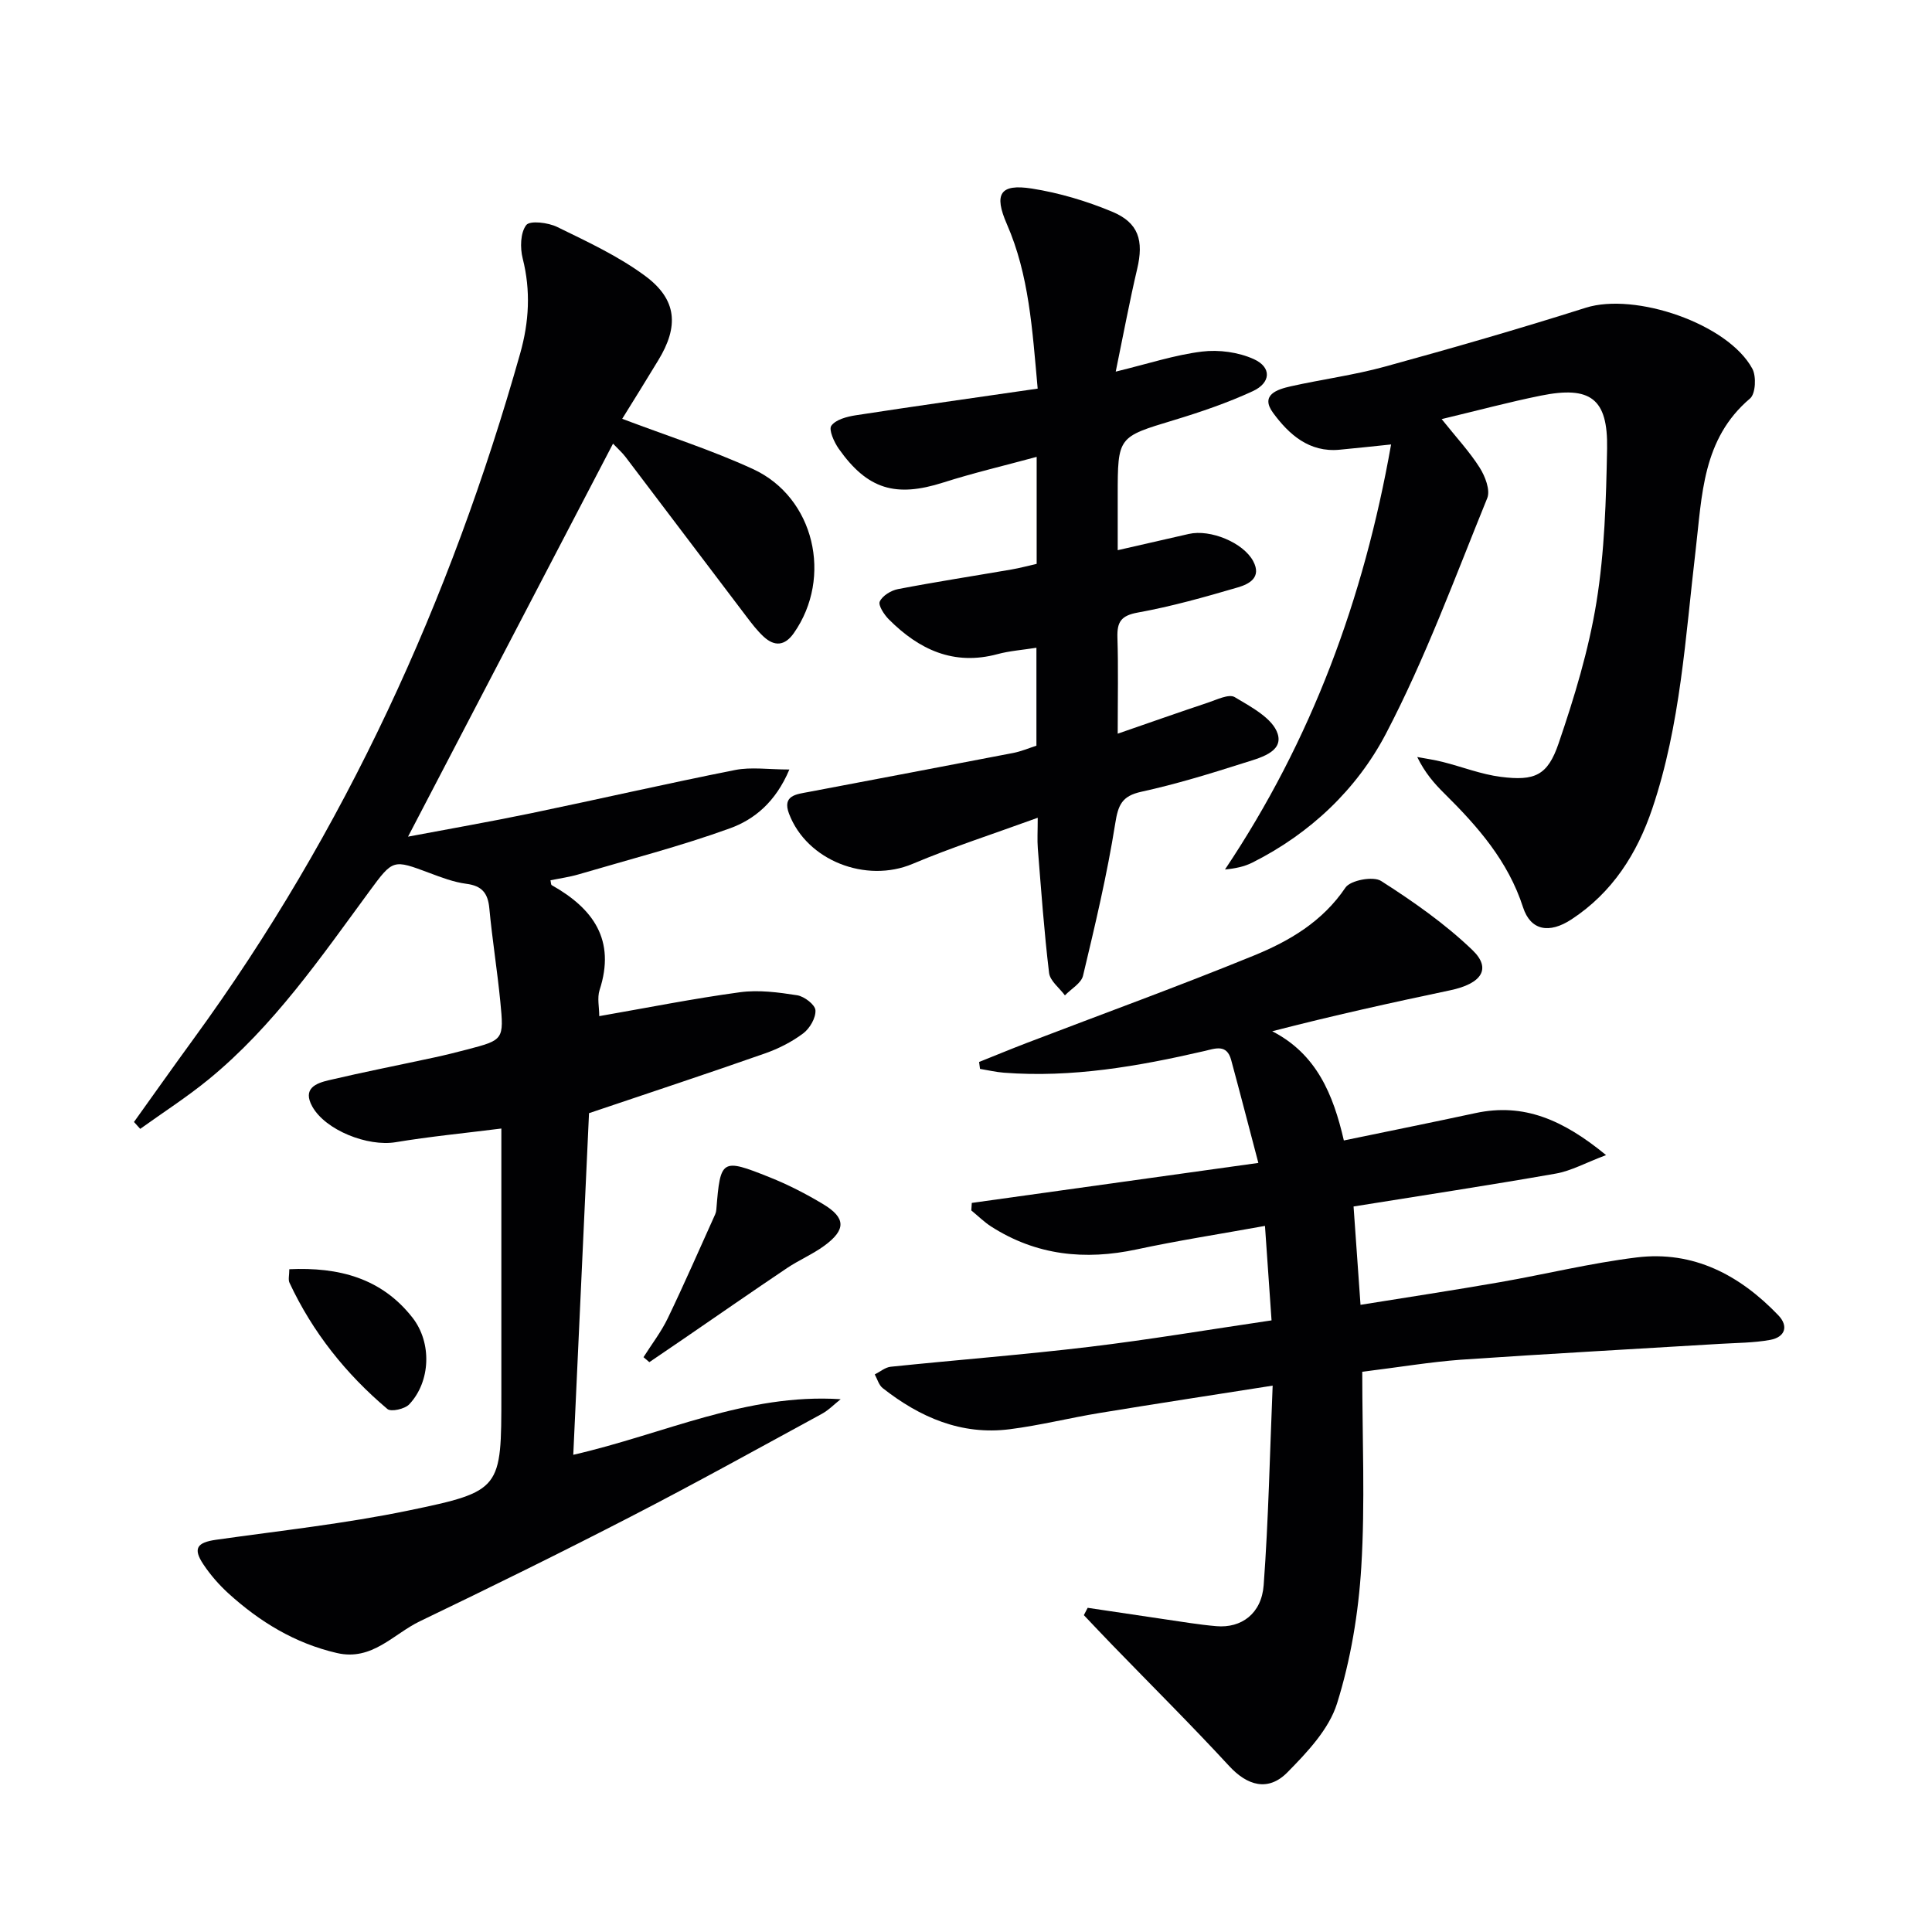
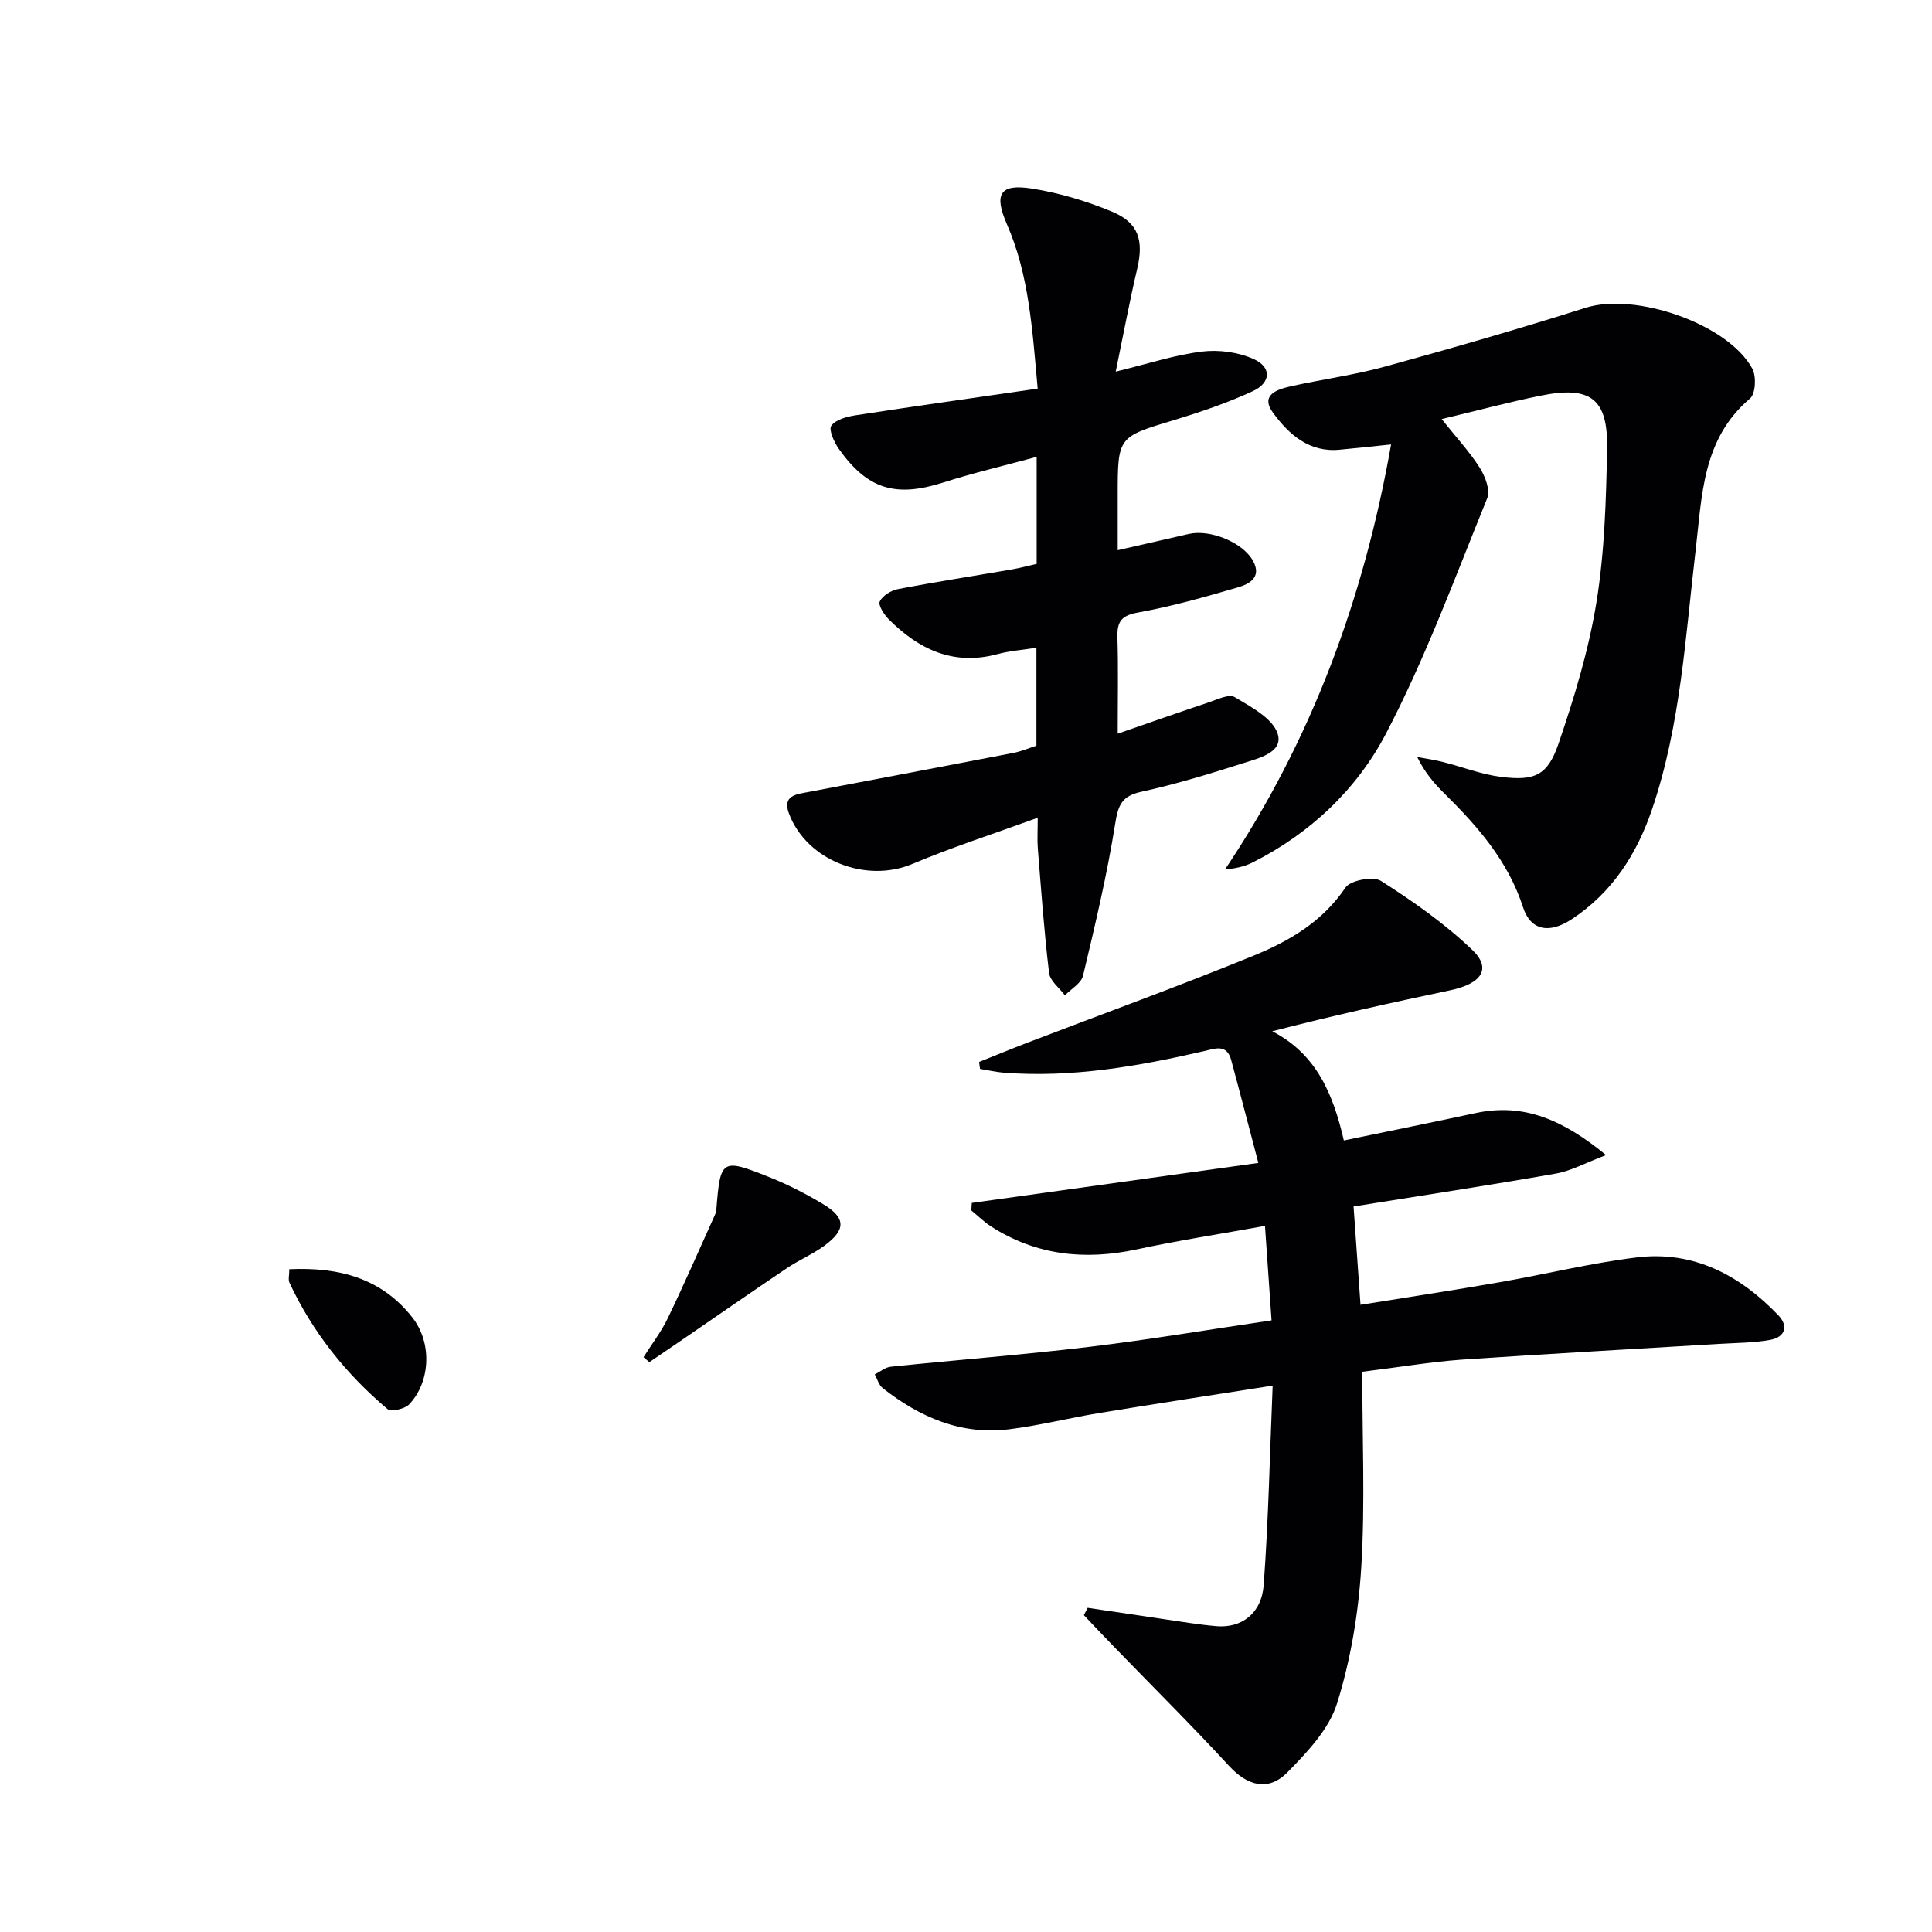
<svg xmlns="http://www.w3.org/2000/svg" enable-background="new 0 0 400 400" viewBox="0 0 400 400">
  <g fill="#010103">
-     <path d="m128.82 86.71c9.27 3.52 18.43 6.42 27.09 10.41 12.71 5.86 16.54 22.41 8.45 33.95-1.85 2.65-3.99 2.84-6.26.74-1.33-1.23-2.45-2.7-3.55-4.15-8.36-11.01-16.68-22.04-25.03-33.04-.67-.89-1.53-1.64-2.6-2.77-14.23 27.29-28.25 54.17-42.44 81.37 8.25-1.56 16.85-3.06 25.39-4.83 14.12-2.93 28.19-6.17 42.33-8.97 3.34-.66 6.92-.1 11.23-.1-2.86 6.78-7.29 10.36-12.31 12.18-10.24 3.71-20.84 6.44-31.3 9.52-1.9.56-3.89.83-5.85 1.23.1.42.08.92.27 1.02 8.58 4.83 13.27 11.34 9.9 21.7-.53 1.64-.07 3.59-.07 5.41 9.92-1.73 19.49-3.64 29.15-4.95 3.86-.52 7.94.02 11.83.63 1.47.23 3.72 1.96 3.78 3.11.09 1.59-1.18 3.77-2.55 4.79-2.36 1.77-5.13 3.17-7.93 4.15-11.85 4.16-23.78 8.1-36.4 12.36-1.05 22.83-2.15 46.53-3.26 70.73 18.81-4.3 35.83-12.77 55.36-11.51-1.29 1.02-2.47 2.25-3.89 3.03-13.14 7.15-26.23 14.41-39.52 21.26-14.46 7.46-29.06 14.64-43.72 21.69-5.5 2.65-9.88 8.26-17.17 6.57-8.69-2.01-15.97-6.46-22.46-12.35-1.95-1.78-3.74-3.83-5.2-6.03-2.19-3.29-1.29-4.51 2.66-5.07 13.29-1.88 26.68-3.33 39.81-6.05 19.32-4 19.24-4.4 19.24-24.05 0-17.97 0-35.95 0-55.04-7.6.96-14.78 1.65-21.88 2.83-5.77.96-14.52-2.46-17.26-7.38-2.09-3.75.77-4.83 3.41-5.45 7.26-1.71 14.58-3.14 21.87-4.72 2.27-.49 4.52-1.05 6.77-1.64 7.55-1.98 7.65-2.01 6.87-9.96-.63-6.44-1.67-12.84-2.27-19.28-.29-3.16-1.55-4.66-4.77-5.07-2.6-.34-5.14-1.31-7.62-2.24-7.54-2.82-7.53-2.88-12.4 3.74-10.15 13.81-19.89 27.99-33.31 38.98-4.5 3.69-9.44 6.85-14.18 10.26-.43-.48-.86-.95-1.29-1.43 4.11-5.73 8.17-11.49 12.33-17.19 31.41-43.09 53.18-90.76 67.63-141.93 1.84-6.52 2.21-12.98.52-19.65-.56-2.2-.49-5.32.73-6.92.76-.99 4.55-.53 6.43.4 6.24 3.05 12.66 6.03 18.2 10.13 6.62 4.9 7 10.45 2.69 17.49-2.47 4.09-5 8.14-7.45 12.09z" />
    <path d="m282.04 284.01c0 13.83.61 27.16-.2 40.41-.58 9.51-2.18 19.19-5.02 28.26-1.67 5.34-6.18 10.11-10.28 14.27-3.98 4.04-8.31 2.75-12.05-1.31-7.86-8.52-16.1-16.7-24.17-25.03-1.99-2.05-3.95-4.14-5.92-6.21.26-.51.53-1.01.79-1.52 5.27.78 10.53 1.58 15.8 2.35 3.61.52 7.21 1.14 10.84 1.45 5.18.45 9.36-2.59 9.8-8.49 1-13.56 1.27-27.17 1.86-41.31-12.66 1.99-24.28 3.76-35.87 5.67-6.21 1.02-12.35 2.57-18.59 3.36-10 1.27-18.58-2.47-26.28-8.52-.8-.63-1.11-1.87-1.64-2.83 1.1-.55 2.16-1.47 3.3-1.59 13.71-1.42 27.46-2.48 41.15-4.12 12.34-1.48 24.6-3.55 37.7-5.48-.45-6.43-.88-12.6-1.36-19.56-9.36 1.69-18 3.03-26.54 4.86-10.72 2.3-20.78 1.26-30.12-4.71-1.49-.95-2.76-2.23-4.14-3.35.03-.52.07-1.04.1-1.56 19.48-2.72 38.95-5.44 59.33-8.28-2.01-7.62-3.78-14.48-5.63-21.31-.91-3.37-3.29-2.38-5.61-1.84-13.63 3.15-27.36 5.55-41.45 4.47-1.66-.13-3.29-.52-4.94-.79-.06-.48-.13-.95-.19-1.43 3.31-1.32 6.6-2.69 9.92-3.96 15.66-6 31.44-11.73 46.96-18.07 7.37-3.01 14.22-7.03 18.97-14.07 1.03-1.53 5.76-2.41 7.37-1.38 6.66 4.25 13.24 8.86 18.92 14.31 4.01 3.85 1.92 6.96-4.61 8.33-12.16 2.56-24.3 5.24-36.84 8.48 9.16 4.71 12.62 13.02 14.83 22.61 9.5-1.97 18.4-3.76 27.27-5.67 9.97-2.14 18.11 1.38 27.02 8.7-4.28 1.61-7.25 3.28-10.41 3.83-13.71 2.41-27.49 4.5-41.87 6.81.45 6.42.93 13.1 1.44 20.36 9.82-1.58 19.31-3.02 28.76-4.67 9.48-1.65 18.87-3.97 28.4-5.14 11.77-1.45 21.36 3.65 29.33 11.96 2.21 2.3 1.38 4.55-1.67 5.11-3.4.62-6.92.61-10.38.82-17.92 1.09-35.85 2.06-53.75 3.29-6.28.47-12.51 1.52-20.33 2.49z" />
    <path d="m231.41 151.9c6.83-2.36 12.71-4.44 18.63-6.41 1.85-.61 4.38-1.88 5.59-1.16 3.39 2.02 7.89 4.4 8.9 7.6 1.22 3.86-3.94 5.05-7.12 6.07-6.96 2.22-13.97 4.36-21.09 5.92-4.04.88-4.82 2.72-5.43 6.61-1.68 10.58-4.17 21.05-6.66 31.48-.37 1.57-2.46 2.72-3.75 4.07-1.14-1.54-3.08-2.99-3.28-4.65-1.03-8.56-1.64-17.17-2.33-25.76-.14-1.76-.02-3.54-.02-6.36-9.2 3.35-17.72 6.09-25.92 9.55-9.59 4.04-21.87-.64-25.57-10.39-1.45-3.82 1.56-4.03 4.03-4.5 14.13-2.69 28.27-5.35 42.4-8.08 1.59-.31 3.12-.96 4.79-1.5 0-6.77 0-13.37 0-20.28-2.89.46-5.54.64-8.05 1.32-9.1 2.45-16.28-.95-22.52-7.21-.97-.98-2.23-2.91-1.86-3.69.56-1.2 2.34-2.29 3.76-2.56 7.8-1.5 15.66-2.71 23.49-4.06 1.75-.3 3.47-.77 5.23-1.17 0-7.32 0-14.28 0-22.15-6.74 1.83-13.13 3.33-19.37 5.32-9.79 3.12-15.65 1.44-21.6-6.99-.97-1.37-2.13-3.97-1.54-4.78.93-1.28 3.23-1.88 5.04-2.16 12.41-1.91 24.84-3.66 37.68-5.52-1.12-12.33-1.78-23.53-6.38-34.06-2.72-6.23-1.44-8.4 5.18-7.36 5.66.89 11.32 2.58 16.62 4.79 5.51 2.29 6.56 6 5.18 11.85-1.55 6.57-2.78 13.21-4.44 21.26 6.75-1.64 12.24-3.46 17.86-4.15 3.5-.43 7.55.12 10.74 1.57 3.71 1.68 3.55 4.9-.25 6.64-5.25 2.42-10.79 4.31-16.33 5.99-11.57 3.5-11.61 3.38-11.61 15.65v11.27c5.41-1.23 10.07-2.29 14.71-3.36 4.47-1.03 11.29 1.79 13.34 5.63 1.82 3.41-.89 4.76-3.17 5.43-6.83 2-13.72 3.95-20.71 5.21-3.49.63-4.32 1.95-4.23 5.15.2 6.27.06 12.53.06 19.93z" />
    <path d="m288.01 92.02c-3.86.4-7.26.77-10.67 1.09-6.31.6-10.49-3.18-13.76-7.63-2.74-3.73.86-4.87 3.67-5.5 6.48-1.45 13.11-2.32 19.5-4.08 13.92-3.82 27.79-7.82 41.55-12.18 10.21-3.24 29.44 3.28 34.5 12.61.86 1.59.68 5.2-.47 6.17-9.91 8.39-9.93 20.09-11.27 31.44-2.12 17.96-3.11 36.11-8.96 53.44-3.17 9.4-8.28 17.41-16.73 22.96-4.63 3.04-8.48 2.32-10.04-2.49-3.09-9.57-9.37-16.73-16.28-23.56-2.1-2.07-4.04-4.3-5.63-7.56 1.76.33 3.55.58 5.28 1.02 4.02 1.01 7.95 2.57 12.03 3.09 7.03.89 9.69-.27 11.96-6.92 3.26-9.54 6.23-19.32 7.84-29.25 1.69-10.45 2-21.18 2.2-31.8.19-10.35-3.44-13.03-13.71-10.96-6.63 1.34-13.17 3.1-20.54 4.86 3.07 3.84 5.78 6.75 7.87 10.05 1.13 1.78 2.24 4.66 1.57 6.31-6.68 16.41-12.8 33.15-20.99 48.8-6.02 11.49-15.68 20.66-27.66 26.67-1.66.83-3.55 1.22-5.65 1.42 17.91-26.75 28.74-56.02 34.39-88z" />
    <path d="m133.23 280.99c1.7-2.69 3.68-5.25 5.05-8.11 3.41-7.09 6.56-14.32 9.8-21.49.13-.3.21-.64.23-.97.84-10.45 1.06-10.67 11.03-6.68 3.83 1.53 7.55 3.44 11.09 5.57 4.72 2.84 4.75 5.31.22 8.62-2.4 1.75-5.21 2.94-7.69 4.6-7.16 4.81-14.25 9.74-21.37 14.62-2.38 1.63-4.77 3.25-7.15 4.87-.4-.35-.81-.69-1.21-1.03z" />
    <path d="m59.9 262.78c10.25-.47 19.07 1.83 25.48 10 4.1 5.22 3.77 13.29-.66 17.98-.91.96-3.76 1.6-4.51.96-8.59-7.25-15.49-15.9-20.27-26.13-.31-.66-.04-1.57-.04-2.81z" />
  </g>
</svg>